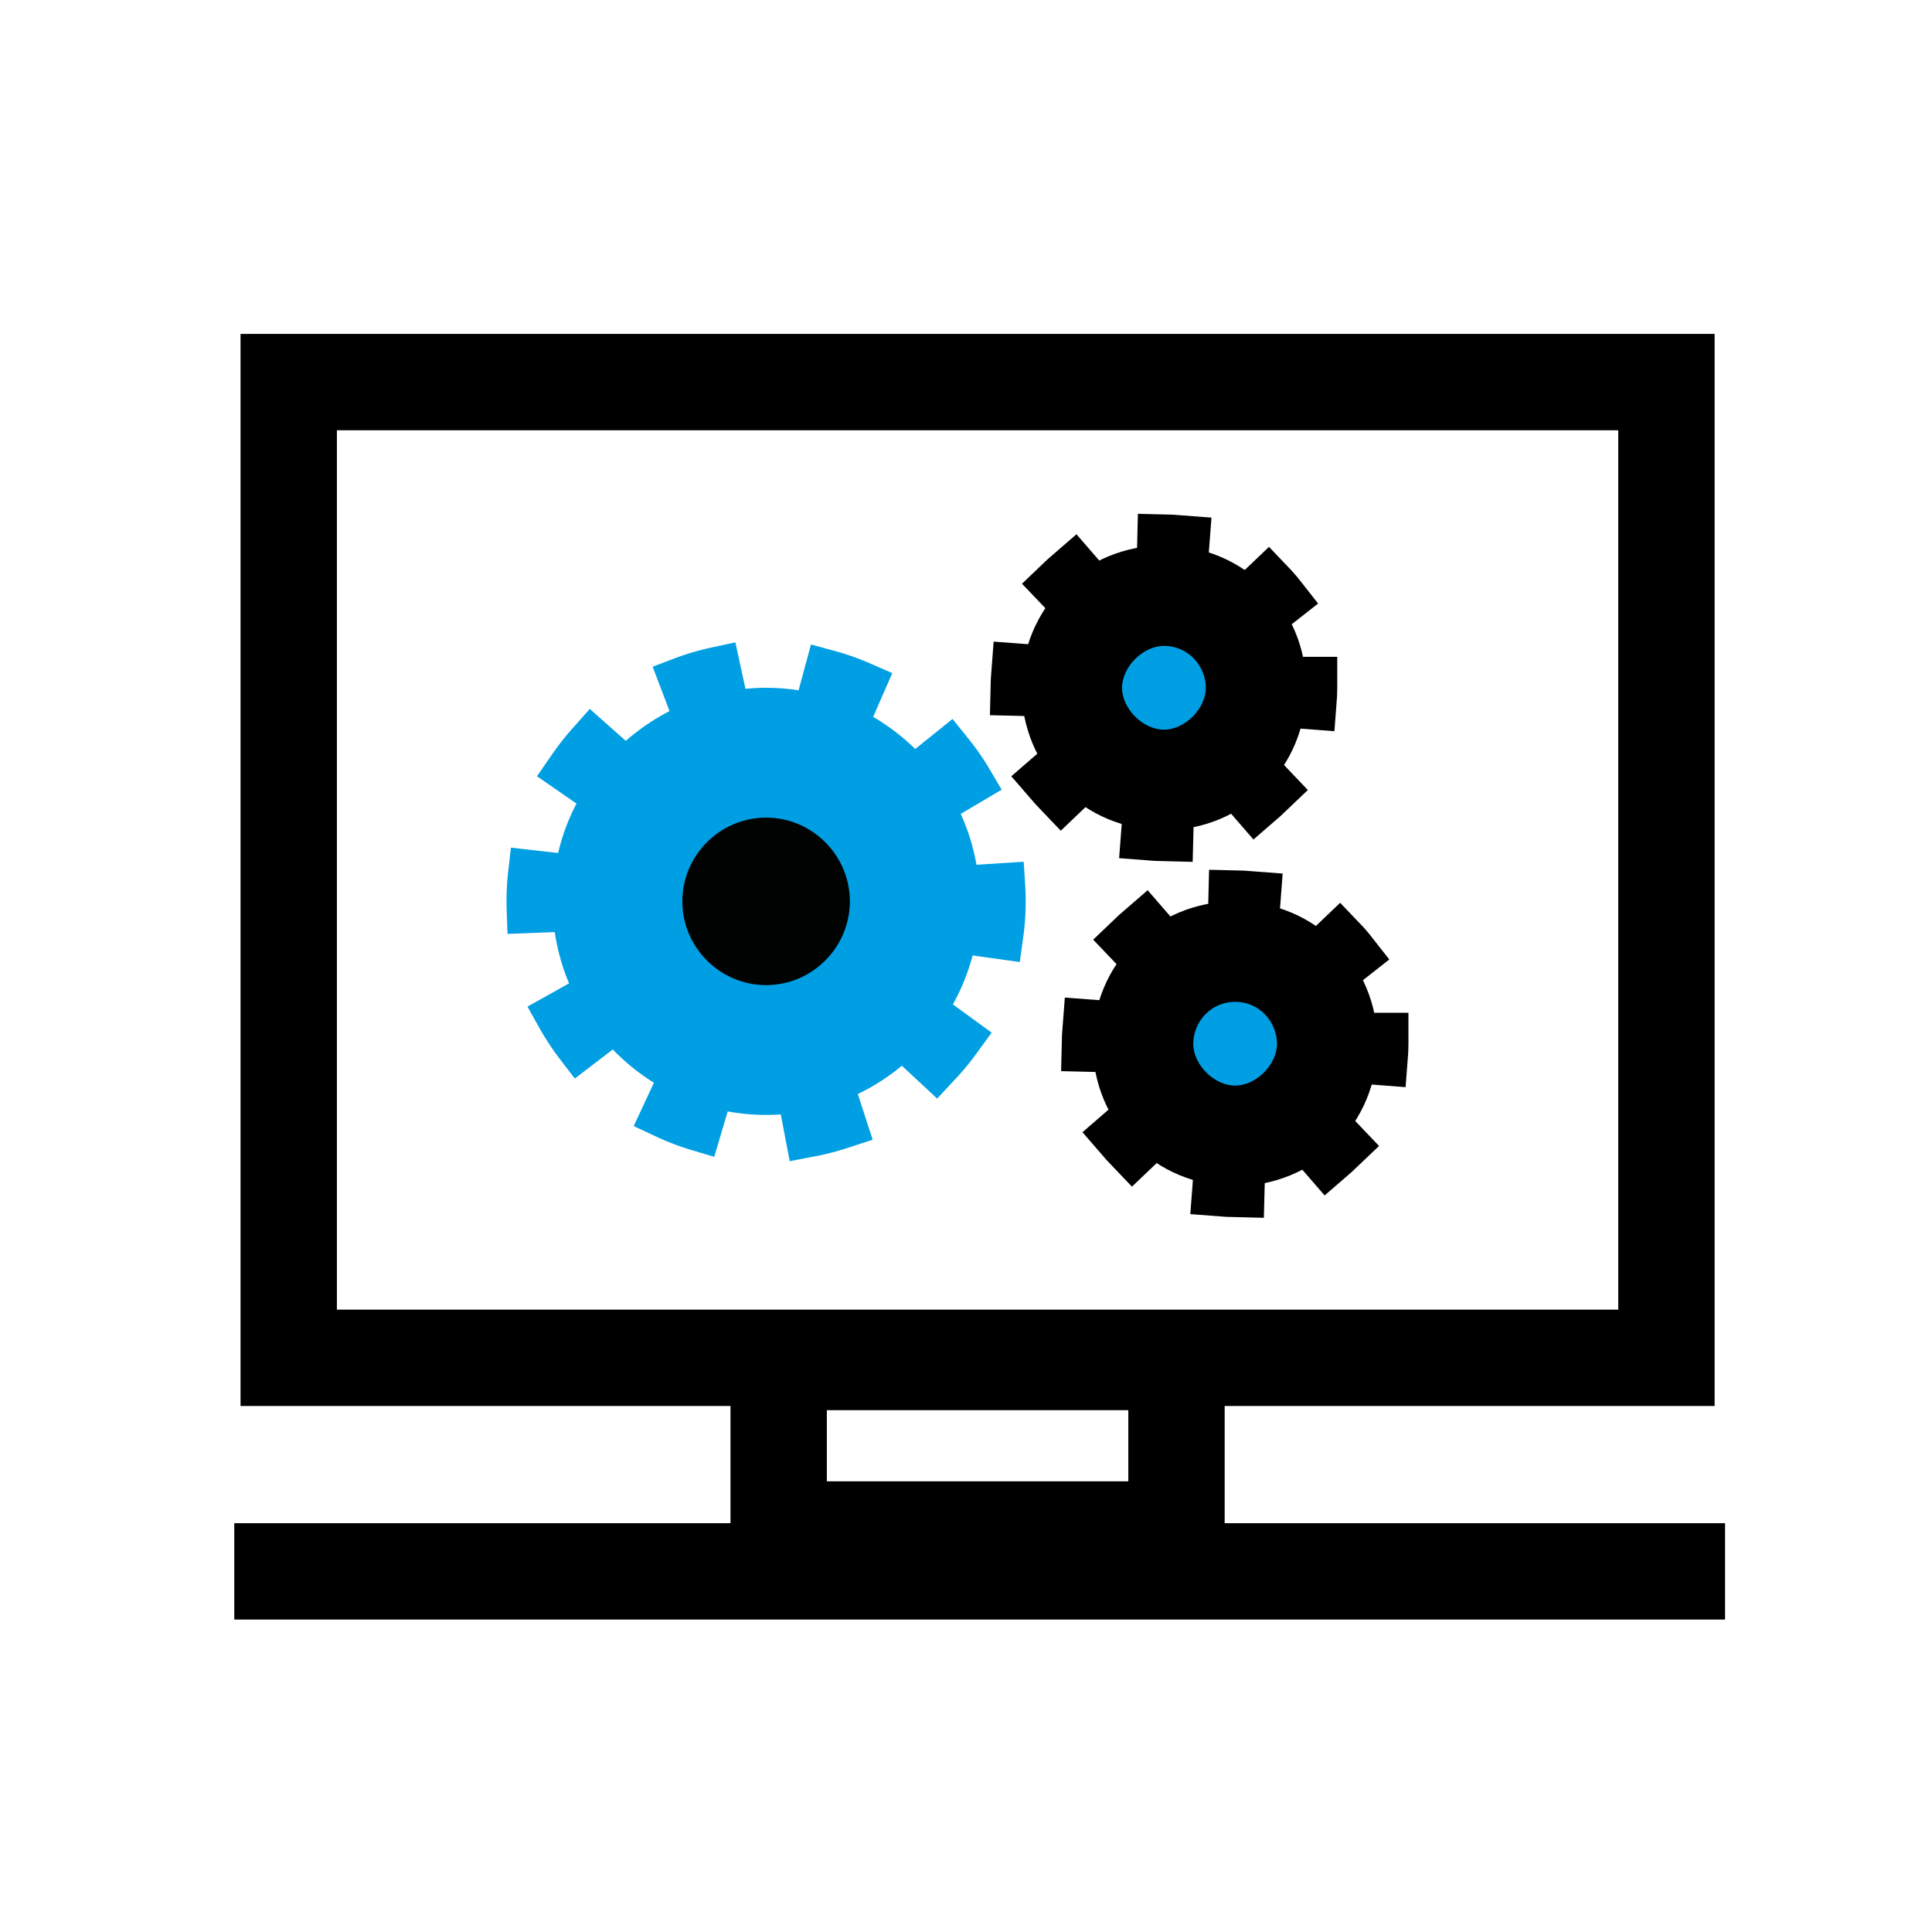
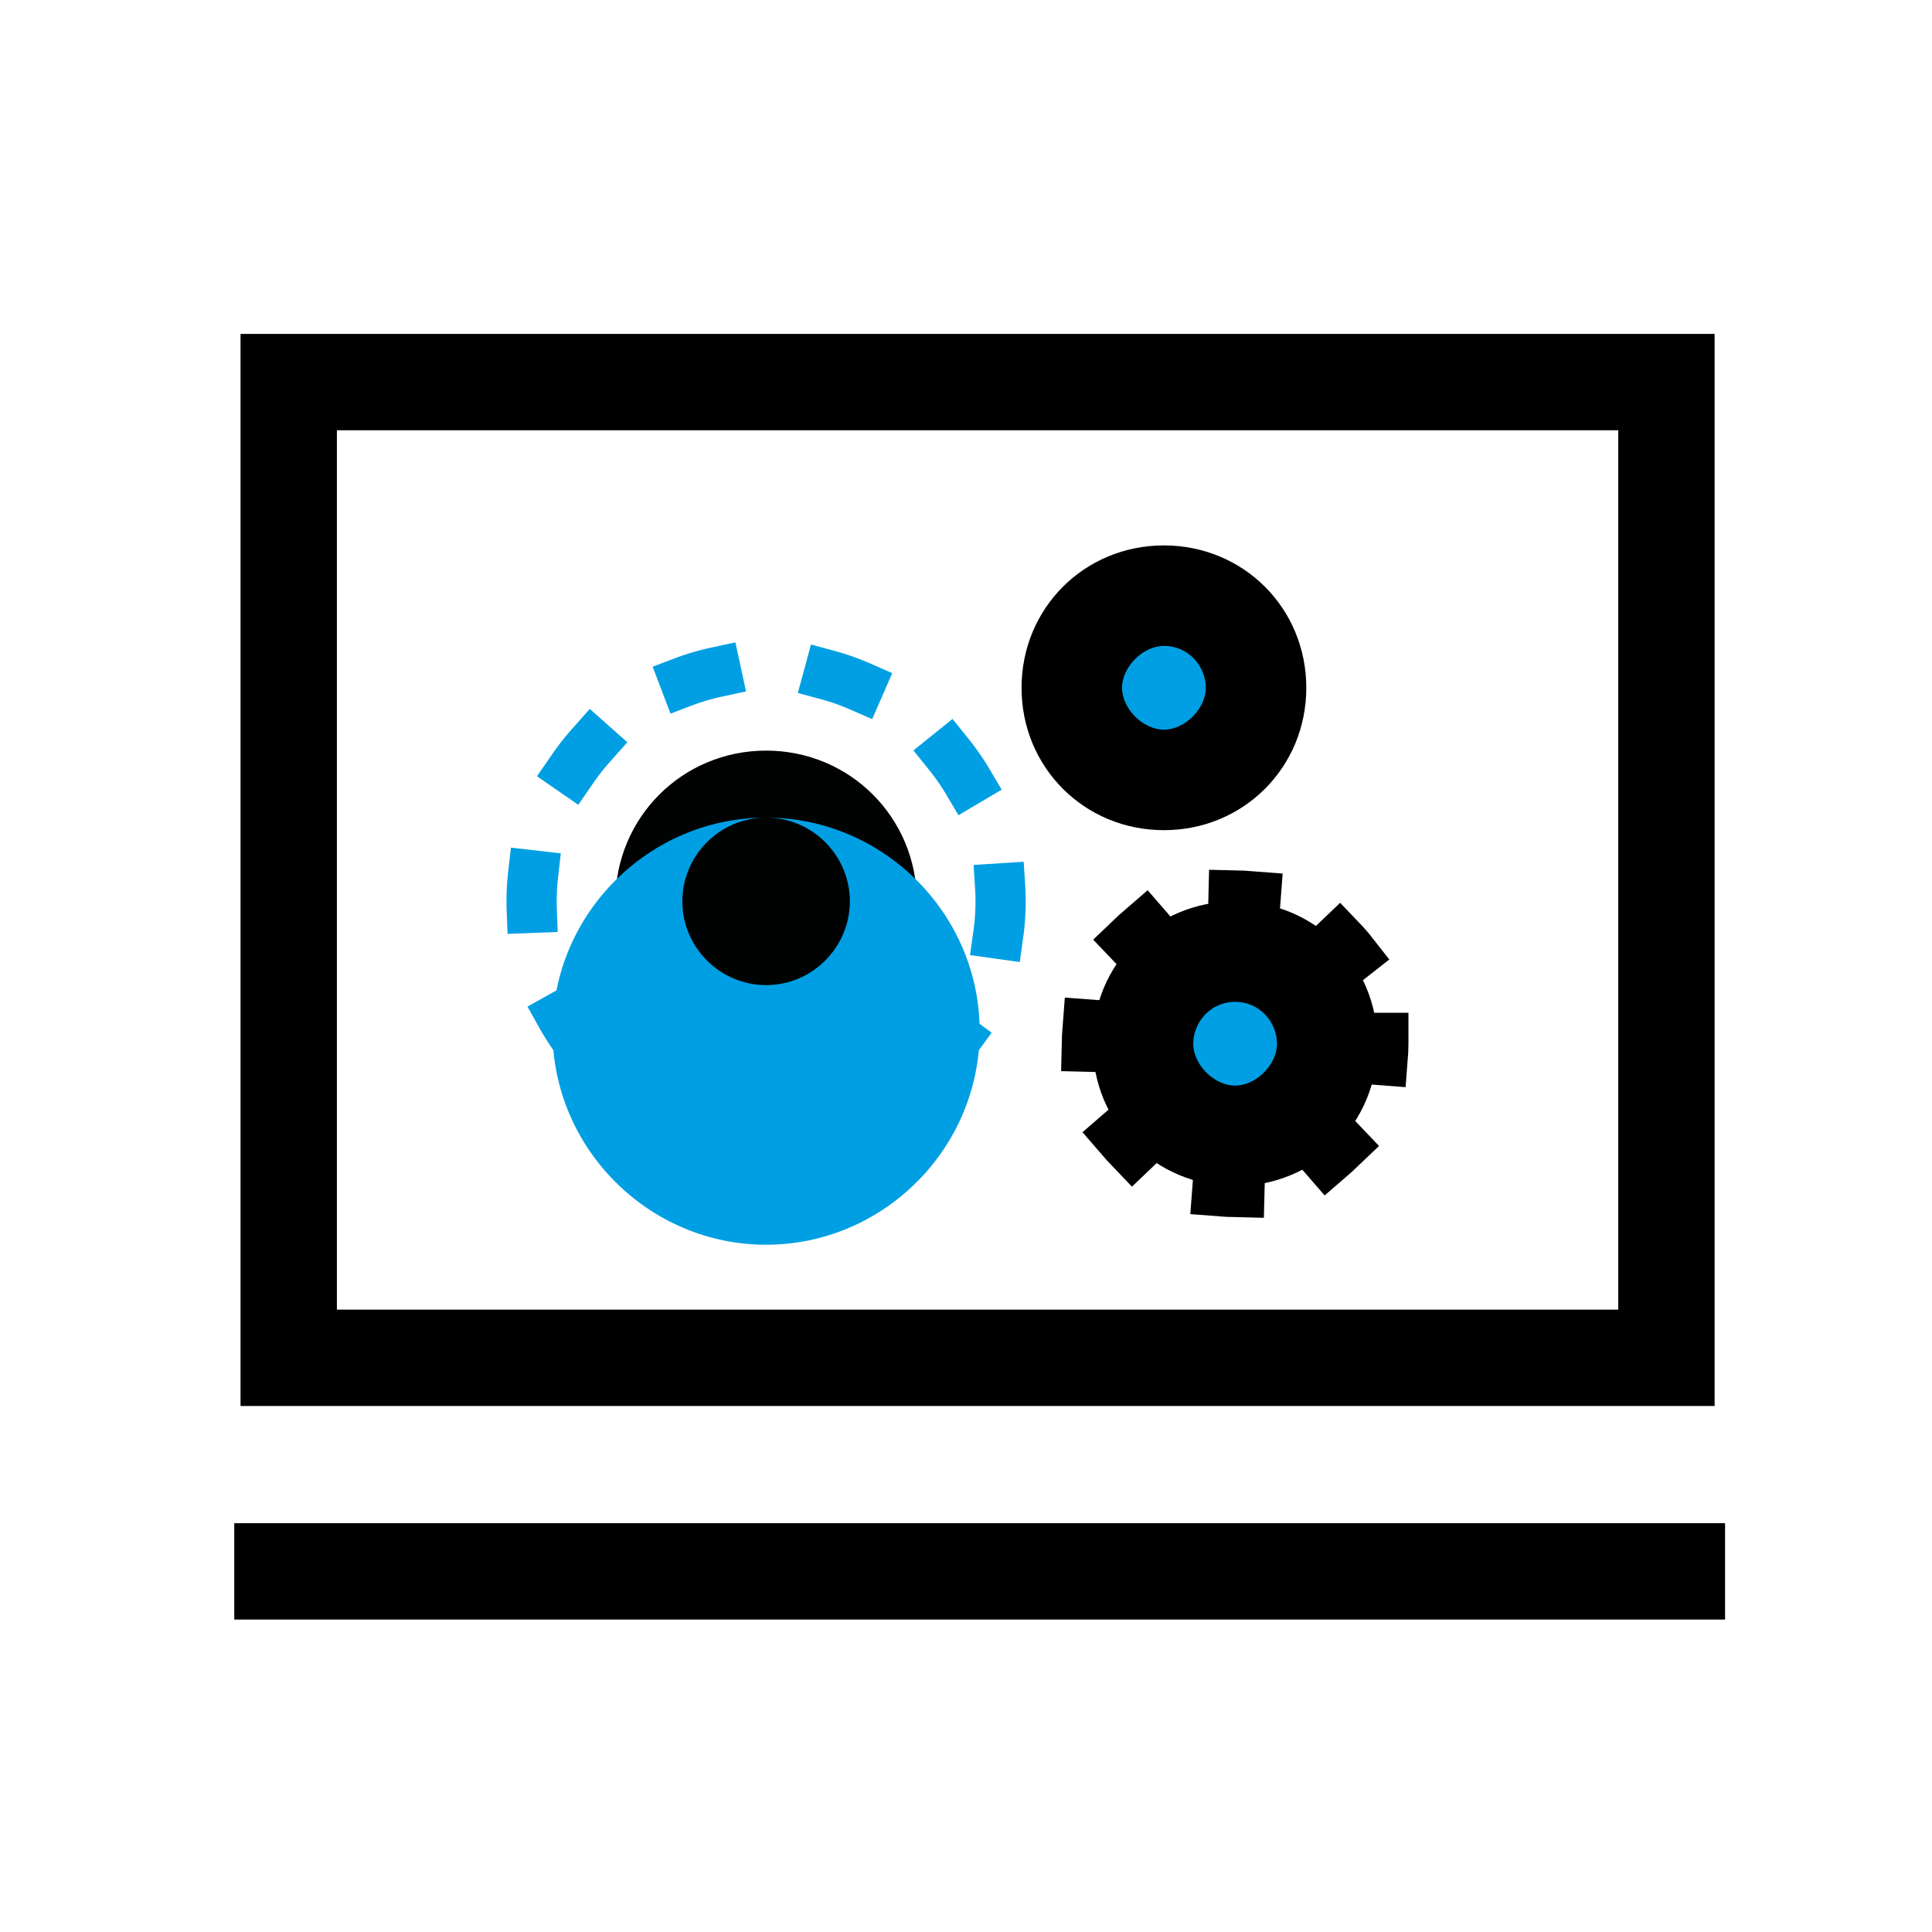
<svg xmlns="http://www.w3.org/2000/svg" xmlns:ns1="http://www.inkscape.org/namespaces/inkscape" xmlns:ns2="http://sodipodi.sourceforge.net/DTD/sodipodi-0.dtd" version="1.1" x="0px" y="0px" width="80" height="80" viewBox="0 0 80 80" enable-background="new 0 0 76.9 75.5" xml:space="preserve" id="svg2" ns1:version="0.48.4 r9939" ns2:docname="config.svg">
  <ns2:namedview pagecolor="#ffffff" bordercolor="#666666" borderopacity="1" objecttolerance="10" gridtolerance="10" guidetolerance="10" ns1:pageopacity="0" ns1:pageshadow="2" ns1:window-width="1918" ns1:window-height="1030" id="namedview54" showgrid="false" ns1:zoom="3.1258278" ns1:cx="38.450001" ns1:cy="37.75" ns1:window-x="0" ns1:window-y="0" ns1:window-maximized="1" ns1:current-layer="svg2" />
  <defs id="defs4" />
  <g id="g16" transform="matrix(1.734,0,0,1.734,-26.193,13.741)">
    <rect style="fill:none;stroke:#000000;stroke-width:2.301;stroke-miterlimit:10" id="rect18" height="23.3" width="32.9" stroke-miterlimit="10" y="1.2" x="22" />
    <line style="stroke:#000000;stroke-width:2.301;stroke-miterlimit:10" id="line20" y2="29.6" x2="56.3" y1="29.6" x1="20.7" stroke-miterlimit="10" />
-     <rect style="fill:none;stroke:#000000;stroke-width:2.301;stroke-miterlimit:10" id="rect22" height="4" width="9.5" stroke-miterlimit="10" y="24.6" x="33.7" />
    <g id="g24">
      <circle style="fill:none;stroke:#009fe3;stroke-width:1.199;stroke-linecap:square;stroke-miterlimit:10;stroke-dasharray:0.775, 2.713" ns2:ry="5.5999999" ns2:rx="5.5999999" ns2:cy="13.6" ns2:cx="33.400002" id="circle26" r="5.6" cy="13.6" cx="33.4" stroke-miterlimit="10" d="m 39,13.6 c 0,3.093 -2.507,5.6 -5.6,5.6 -3.093,0 -5.6,-2.507 -5.6,-5.6 0,-3.093 2.507,-5.6 5.6,-5.6 3.093,0 5.6,2.507 5.6,5.6 z" />
    </g>
    <g id="g28">
      <path style="fill:#010202" ns1:connector-curvature="0" id="path30" d="m 33.4,17.2 c -2,0 -3.6,-1.6 -3.6,-3.6 0,-2 1.6,-3.6 3.6,-3.6 2,0 3.6,1.6 3.6,3.6 -0.1,2 -1.7,3.6 -3.6,3.6 z" />
-       <path style="fill:#009fe3" ns1:connector-curvature="0" id="path32" d="m 33.4,11.6 c 1.1,0 2,0.9 2,2 0,1.1 -0.9,2 -2,2 -1.1,0 -2,-0.9 -2,-2 0,-1.1 0.9,-2 2,-2 m 0,-3.1 c -2.8,0 -5.1,2.3 -5.1,5.1 0,2.8 2.3,5.1 5.1,5.1 2.8,0 5.1,-2.3 5.1,-5.1 0,-2.8 -2.3,-5.1 -5.1,-5.1 l 0,0 z" />
+       <path style="fill:#009fe3" ns1:connector-curvature="0" id="path32" d="m 33.4,11.6 c 1.1,0 2,0.9 2,2 0,1.1 -0.9,2 -2,2 -1.1,0 -2,-0.9 -2,-2 0,-1.1 0.9,-2 2,-2 c -2.8,0 -5.1,2.3 -5.1,5.1 0,2.8 2.3,5.1 5.1,5.1 2.8,0 5.1,-2.3 5.1,-5.1 0,-2.8 -2.3,-5.1 -5.1,-5.1 l 0,0 z" />
    </g>
    <g id="g34">
-       <circle style="fill:none;stroke:#000000;stroke-width:1.478;stroke-linecap:square;stroke-miterlimit:10;stroke-dasharray:0.244, 2.443" ns2:ry="3.4000001" ns2:rx="3.4000001" ns2:cy="8.5" ns2:cx="42.900002" id="circle36" r="3.4" cy="8.5" cx="42.9" stroke-miterlimit="10" d="m 46.3,8.5 c 0,1.878 -1.522,3.4 -3.4,3.4 -1.878,0 -3.4,-1.522 -3.4,-3.4 0,-1.878 1.522,-3.4 3.4,-3.4 1.878,0 3.4,1.522 3.4,3.4 z" />
-     </g>
+       </g>
    <g id="g38">
      <circle style="fill:#009fe3" ns2:ry="2.2" ns2:rx="2.2" ns2:cy="8.5" ns2:cx="42.900002" id="circle40" r="2.2" cy="8.5" cx="42.9" d="m 45.1,8.5 c 0,1.215 -0.985,2.2 -2.2,2.2 -1.215,0 -2.2,-0.985 -2.2,-2.2 0,-1.215 0.985,-2.2 2.2,-2.2 1.215,0 2.2,0.985 2.2,2.2 z" />
      <path ns1:connector-curvature="0" id="path42" d="m 42.9,7.5 c 0.6,0 1,0.5 1,1 0,0.5 -0.5,1 -1,1 -0.5,0 -1,-0.5 -1,-1 0,-0.5 0.5,-1 1,-1 m 0,-2.4 c -1.9,0 -3.4,1.5 -3.4,3.4 0,1.9 1.5,3.4 3.4,3.4 1.9,0 3.4,-1.5 3.4,-3.4 0,-1.9 -1.5,-3.4 -3.4,-3.4 l 0,0 z" />
    </g>
    <g id="g44">
      <circle style="fill:none;stroke:#000000;stroke-width:1.478;stroke-linecap:square;stroke-miterlimit:10;stroke-dasharray:0.244, 2.443" ns2:ry="3.4000001" ns2:rx="3.4000001" ns2:cy="17" ns2:cx="44.599998" id="circle46" r="3.4" cy="17" cx="44.6" stroke-miterlimit="10" d="m 48,17 c 0,1.878 -1.522,3.4 -3.4,3.4 -1.878,0 -3.4,-1.522 -3.4,-3.4 0,-1.878 1.522,-3.4 3.4,-3.4 1.878,0 3.4,1.522 3.4,3.4 z" />
    </g>
    <g id="g48">
      <circle style="fill:#009fe3" ns2:ry="2.2" ns2:rx="2.2" ns2:cy="17" ns2:cx="44.599998" id="circle50" r="2.2" cy="17" cx="44.6" d="m 46.8,17 c 0,1.215 -0.985,2.2 -2.2,2.2 -1.215,0 -2.2,-0.985 -2.2,-2.2 0,-1.215 0.985,-2.2 2.2,-2.2 1.215,0 2.2,0.985 2.2,2.2 z" />
      <path ns1:connector-curvature="0" id="path52" d="m 44.6,16 c 0.6,0 1,0.5 1,1 0,0.5 -0.5,1 -1,1 -0.5,0 -1,-0.5 -1,-1 0,-0.5 0.4,-1 1,-1 m 0,-2.4 c -1.9,0 -3.4,1.5 -3.4,3.4 0,1.9 1.5,3.4 3.4,3.4 1.9,0 3.4,-1.5 3.4,-3.4 0,-1.9 -1.5,-3.4 -3.4,-3.4 l 0,0 z" />
    </g>
  </g>
</svg>